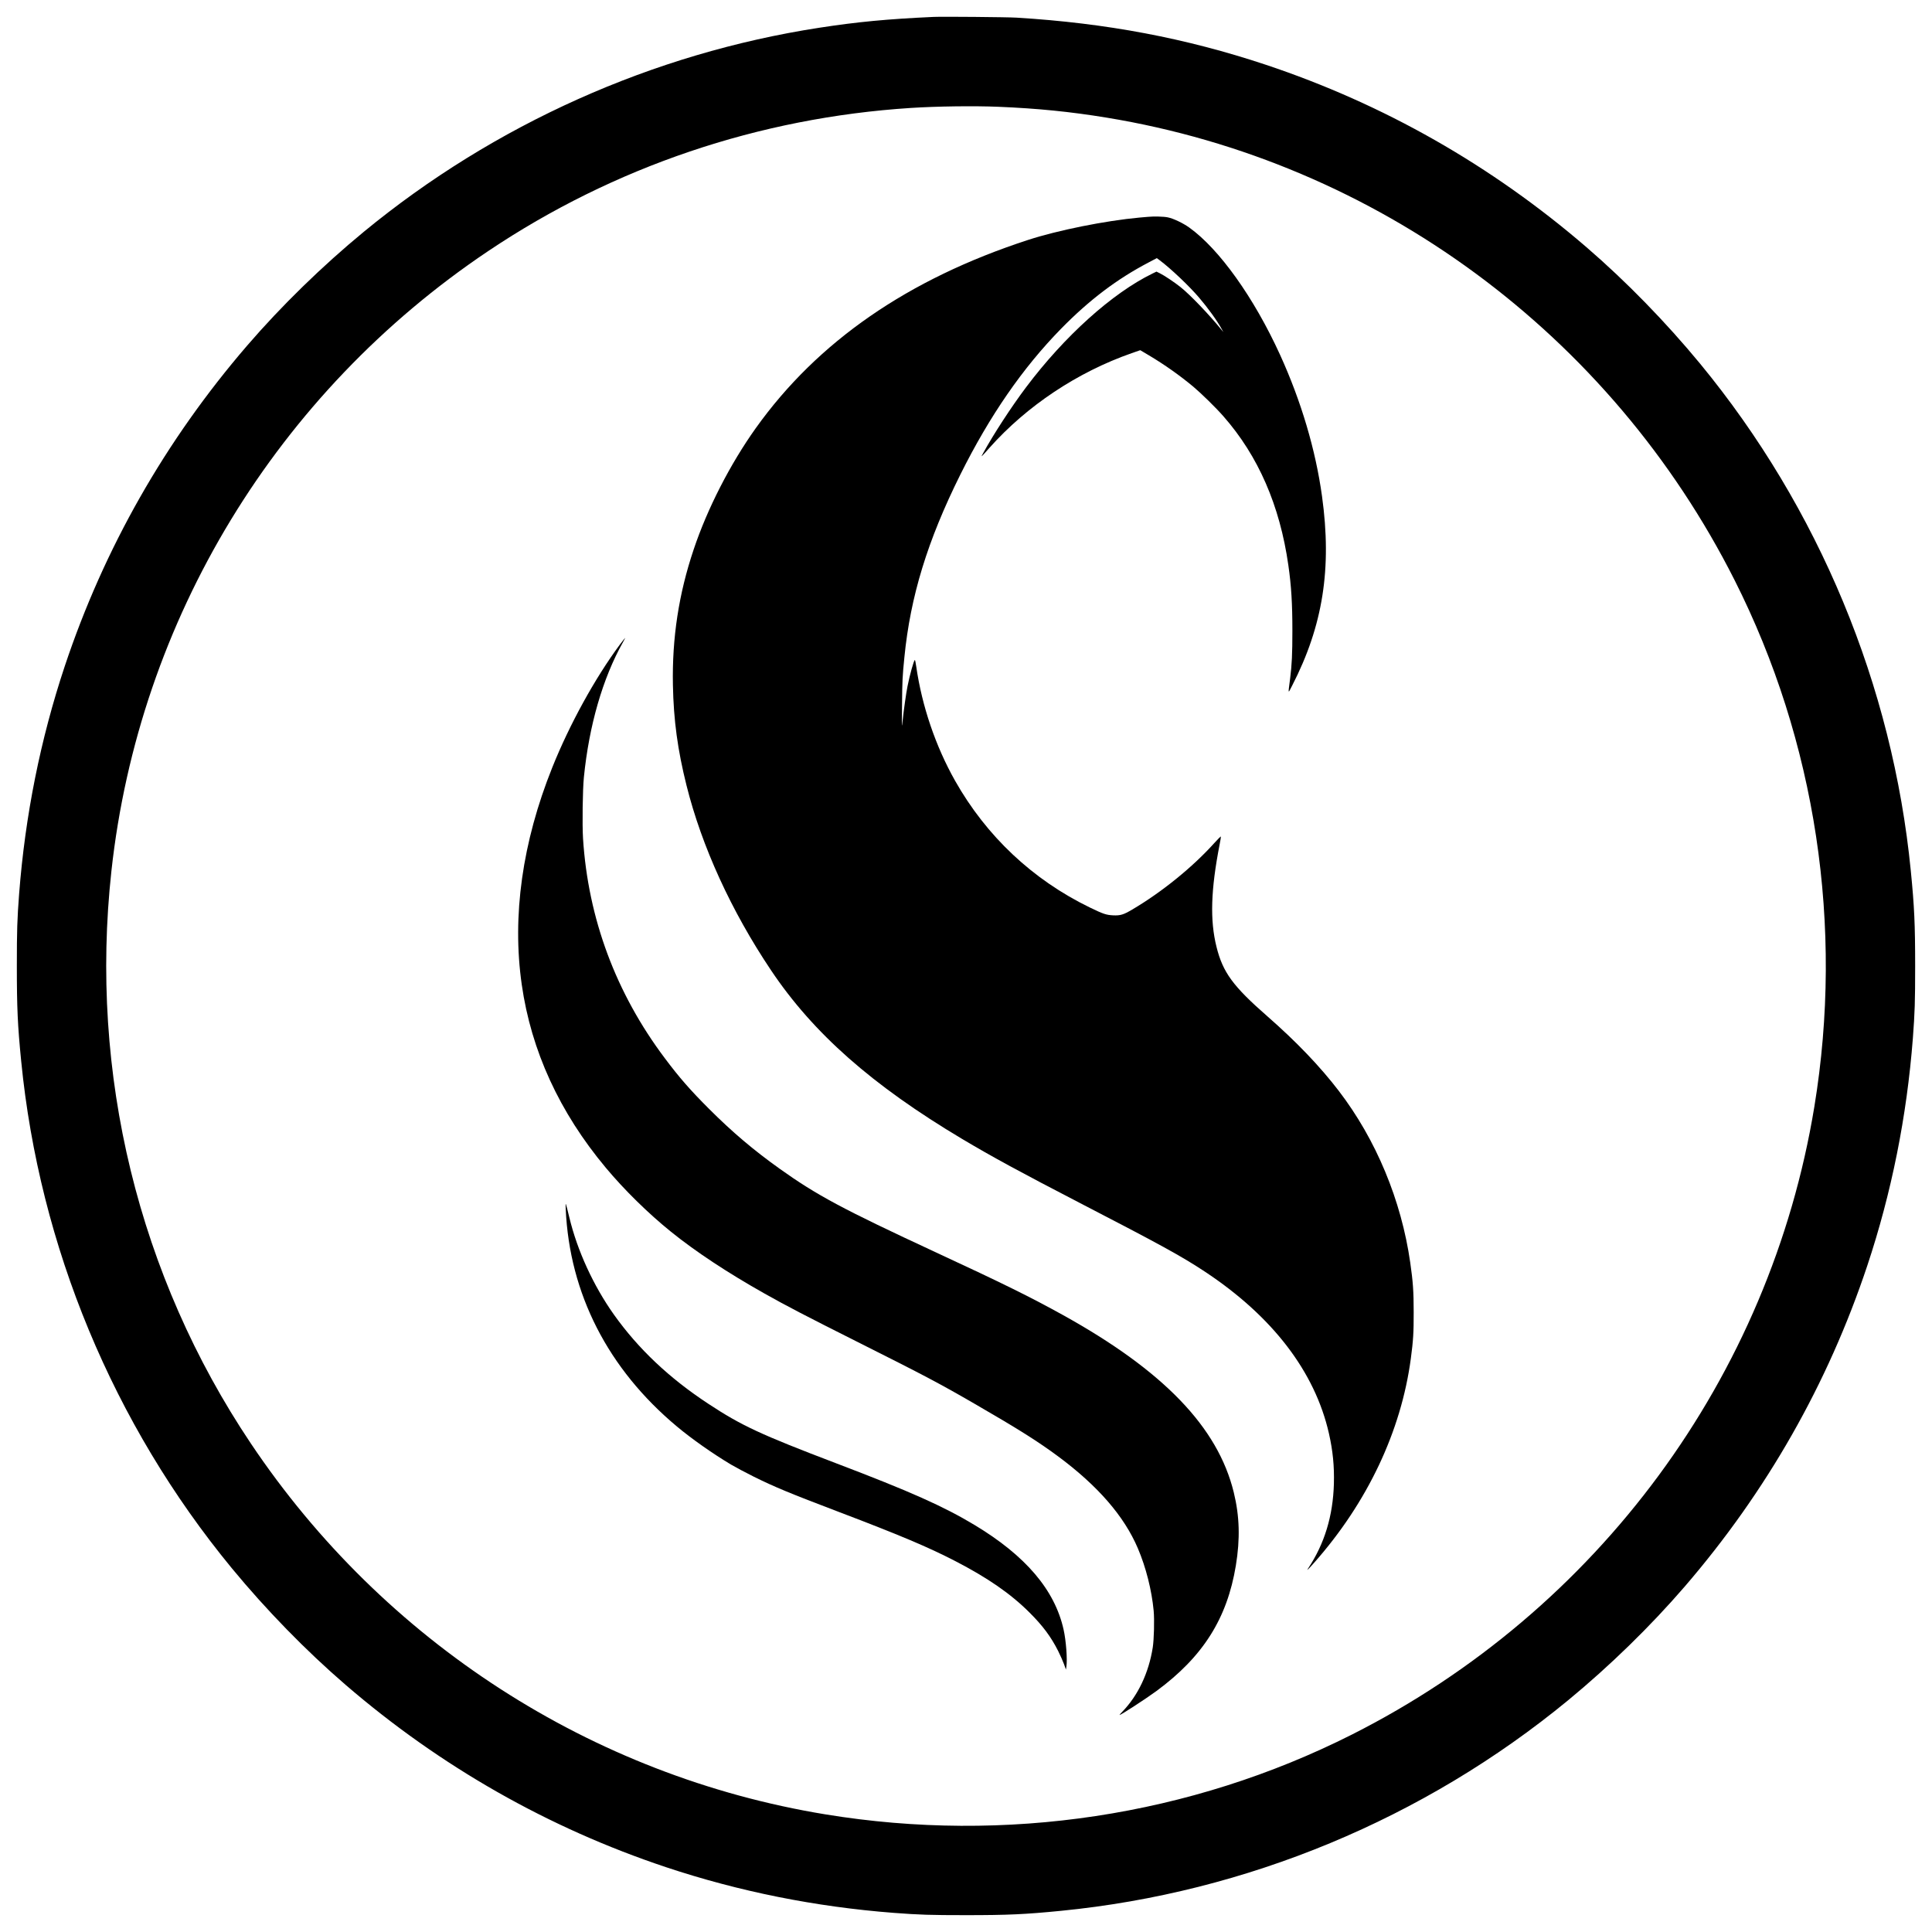
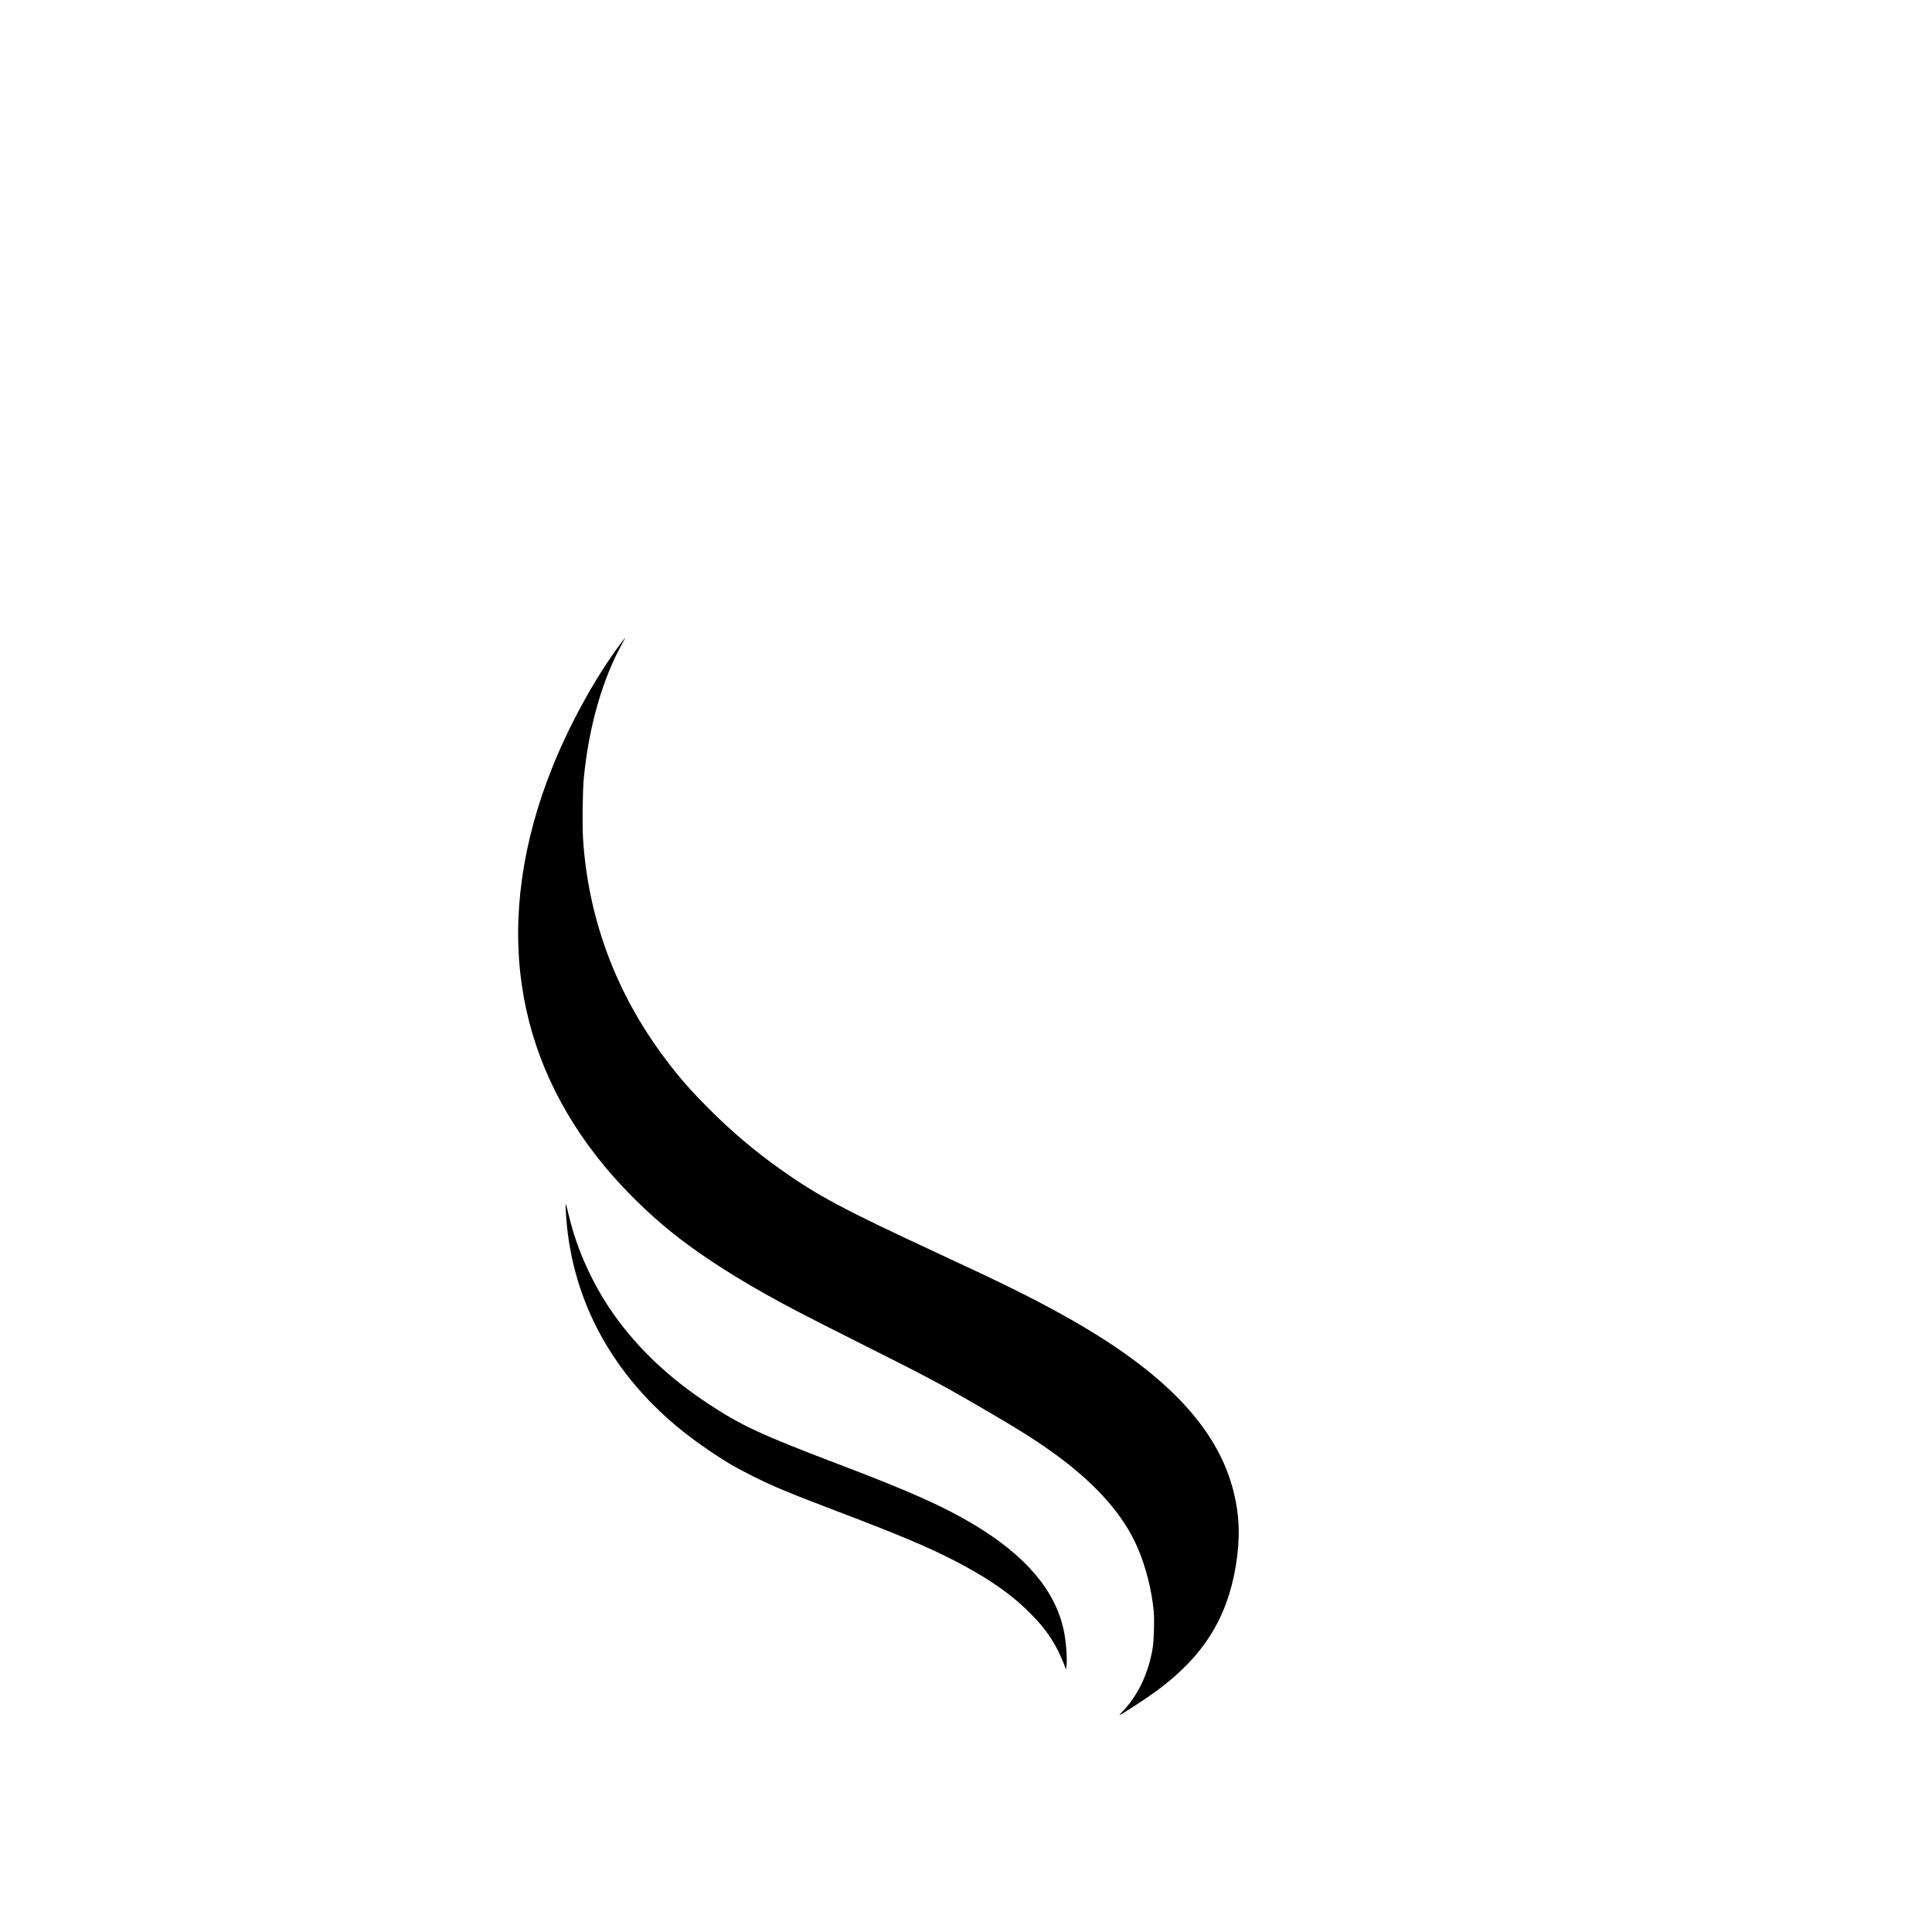
<svg xmlns="http://www.w3.org/2000/svg" version="1.0" width="3383pt" height="3383pt" viewBox="0 0 3383 3383" preserveAspectRatio="xMidYMid meet">
  <g transform="translate(0,3383) scale(0.1,-0.1)" fill="#000000" stroke="none">
-     <path d="M16350 33534 c-813 -37 -1337 -87 -2005 -190 -2914 -449 -5692 -1694 -7975 -3573 -730 -602 -1441 -1295 -2041 -1991 -1432 -1662 -2506 -3549 -3195 -5615 -426 -1280 -693 -2613 -799 -3985 -34 -452 -40 -635 -40 -1265 0 -732 14 -1041 76 -1665 319 -3244 1611 -6357 3688 -8880 602 -730 1295 -1441 1991 -2041 1662 -1432 3549 -2506 5615 -3195 1280 -426 2613 -693 3985 -799 450 -34 636 -40 1265 -40 731 0 1039 14 1665 76 3244 319 6357 1611 8880 3688 730 602 1441 1295 2041 1991 1432 1662 2506 3549 3195 5615 426 1280 693 2613 799 3985 34 450 40 636 40 1265 0 731 -14 1039 -76 1665 -319 3244 -1611 6357 -3688 8880 -602 730 -1295 1441 -1991 2041 -1662 1432 -3549 2506 -5615 3195 -1400 466 -2789 729 -4365 825 -167 10 -1293 20 -1450 13z m1135 -1574 c682 -28 1259 -86 1893 -190 4730 -776 8823 -3791 10996 -8100 1423 -2821 1914 -6062 1396 -9218 -776 -4730 -3791 -8823 -8100 -10996 -2821 -1423 -6062 -1914 -9218 -1396 -4090 671 -7732 3022 -10058 6492 -1970 2938 -2832 6479 -2443 10028 482 4403 2896 8372 6601 10856 2198 1474 4738 2333 7398 2504 451 29 1107 38 1535 20z" />
-     <path d="M20100 30033 c-19 -1 -87 -8 -150 -13 -596 -55 -1425 -221 -1950 -392 -2100 -684 -3683 -1778 -4766 -3295 -446 -625 -848 -1408 -1087 -2123 -262 -778 -380 -1552 -364 -2375 12 -618 83 -1138 238 -1758 267 -1069 784 -2199 1480 -3237 739 -1103 1770 -2013 3344 -2952 519 -309 1016 -580 2055 -1118 1434 -742 1790 -938 2195 -1205 1186 -784 1929 -1753 2175 -2835 69 -306 95 -570 87 -880 -16 -565 -163 -1049 -452 -1485 -35 -52 2 -17 108 103 930 1051 1521 2299 1691 3572 42 314 51 456 50 815 0 363 -12 530 -60 865 -156 1093 -599 2157 -1253 3010 -328 428 -742 860 -1241 1297 -611 534 -787 774 -899 1224 -116 466 -100 996 55 1792 14 71 24 133 22 139 -2 5 -53 -45 -113 -112 -379 -422 -920 -861 -1440 -1167 -152 -90 -207 -107 -334 -101 -120 6 -172 23 -407 137 -1001 486 -1813 1250 -2361 2221 -340 603 -579 1305 -679 1997 -9 67 -21 120 -25 117 -19 -11 -89 -262 -128 -460 -25 -125 -67 -423 -86 -609 -14 -137 -14 -130 -10 290 4 415 7 487 41 825 105 1067 405 2044 980 3200 513 1030 1092 1868 1764 2554 493 503 979 871 1534 1161 l142 75 54 -40 c188 -140 516 -451 686 -651 158 -185 315 -402 398 -554 l28 -50 -29 35 c-216 267 -554 620 -723 754 -107 85 -288 206 -363 242 l-57 28 -68 -33 c-705 -343 -1544 -1098 -2218 -1996 -257 -342 -571 -824 -749 -1150 -44 -81 -45 -82 112 95 654 734 1538 1323 2489 1656 l150 52 155 -92 c272 -162 537 -350 774 -547 137 -115 396 -368 528 -519 609 -693 987 -1561 1136 -2605 52 -361 71 -672 71 -1152 0 -404 -9 -594 -40 -838 -36 -281 -40 -268 36 -120 539 1048 698 2050 523 3315 -112 813 -365 1666 -736 2480 -455 997 -1062 1848 -1588 2225 -110 79 -281 160 -377 179 -70 15 -247 19 -348 9z" />
    <path d="M10854 22543 c-437 -590 -881 -1397 -1184 -2153 -525 -1310 -706 -2600 -534 -3800 165 -1158 661 -2238 1473 -3209 324 -388 740 -796 1136 -1116 437 -353 998 -723 1645 -1087 376 -212 728 -395 1610 -838 1209 -607 1451 -735 2068 -1092 765 -442 1108 -659 1462 -921 694 -515 1155 -1046 1394 -1608 142 -332 243 -733 277 -1092 15 -162 6 -505 -16 -646 -70 -444 -258 -841 -533 -1124 -31 -31 -52 -57 -48 -57 25 0 462 285 649 422 812 599 1234 1266 1387 2193 77 468 66 865 -36 1282 -278 1141 -1229 2129 -2989 3105 -574 318 -1038 547 -2230 1100 -1629 756 -2082 999 -2730 1461 -463 330 -836 647 -1240 1051 -329 329 -519 546 -772 884 -858 1140 -1345 2449 -1434 3850 -15 243 -7 852 15 1072 91 909 330 1735 686 2368 22 39 39 72 36 72 -2 0 -44 -53 -92 -117z" />
    <path d="M9906 12660 c66 -1482 740 -2801 1949 -3810 258 -216 621 -471 945 -665 80 -47 258 -142 395 -210 367 -182 632 -292 1495 -620 1060 -403 1563 -615 2035 -859 570 -295 969 -570 1301 -901 234 -233 377 -425 503 -675 37 -74 83 -178 102 -230 l34 -95 8 55 c19 121 -6 455 -49 645 -154 694 -665 1294 -1559 1832 -542 326 -1124 586 -2428 1082 -1318 502 -1654 658 -2232 1039 -687 451 -1229 964 -1656 1564 -358 505 -640 1118 -780 1701 -68 279 -69 283 -63 147z" />
  </g>
</svg>